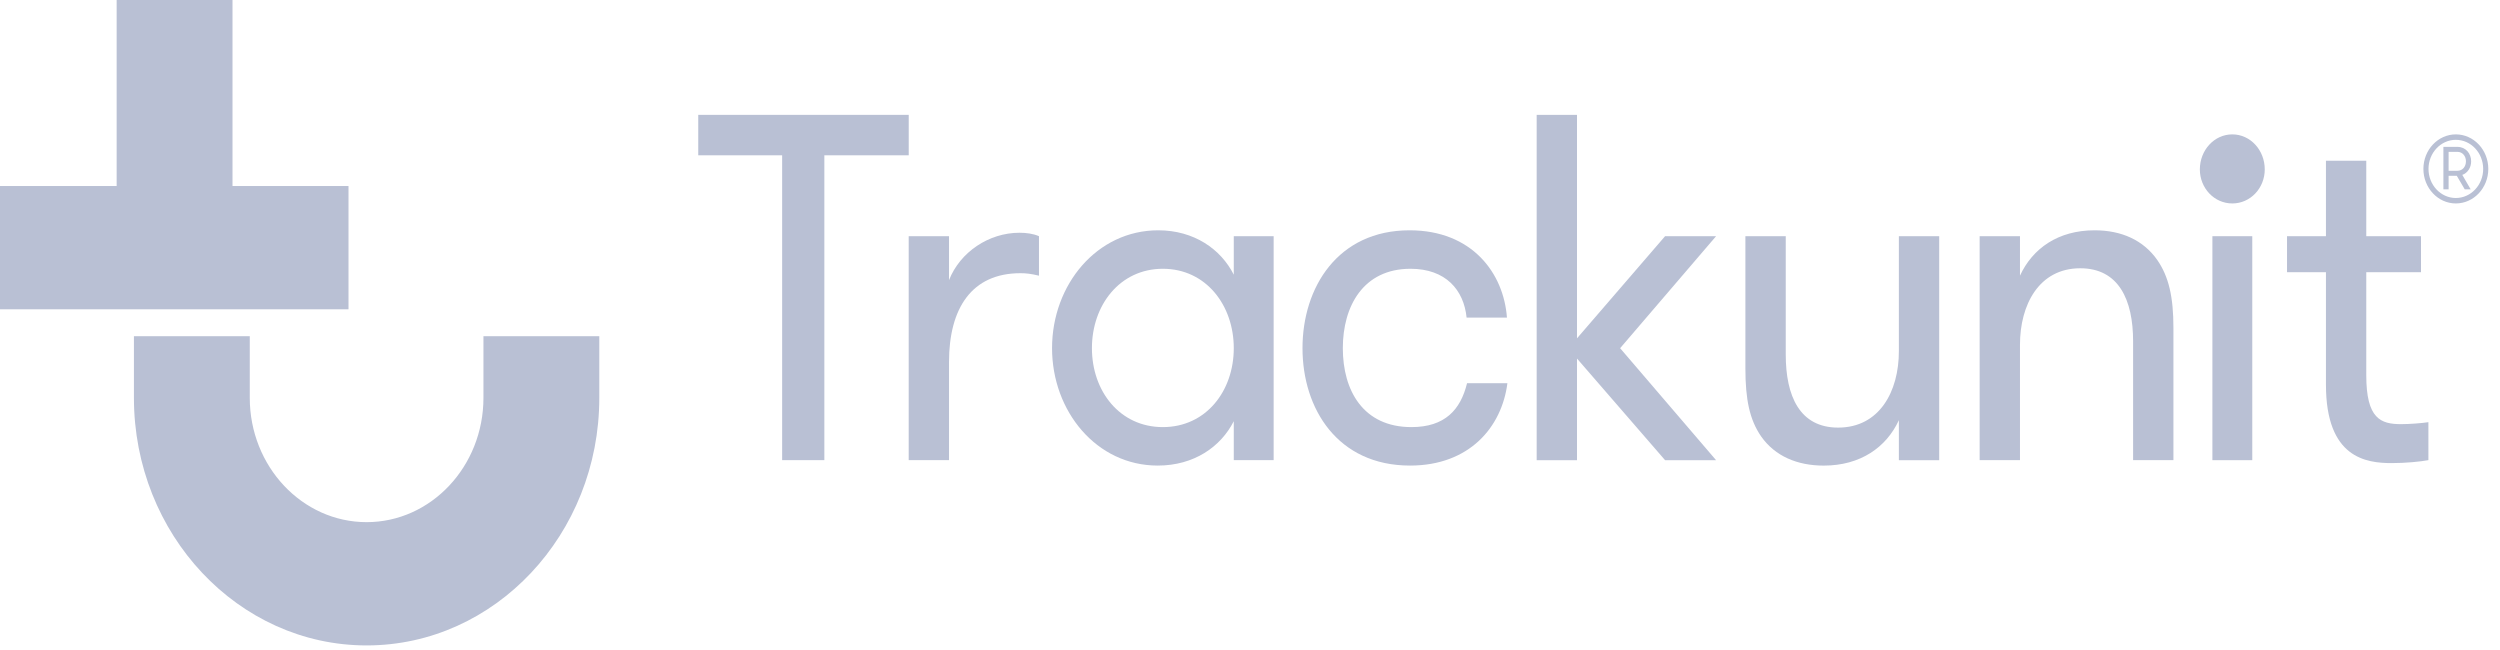
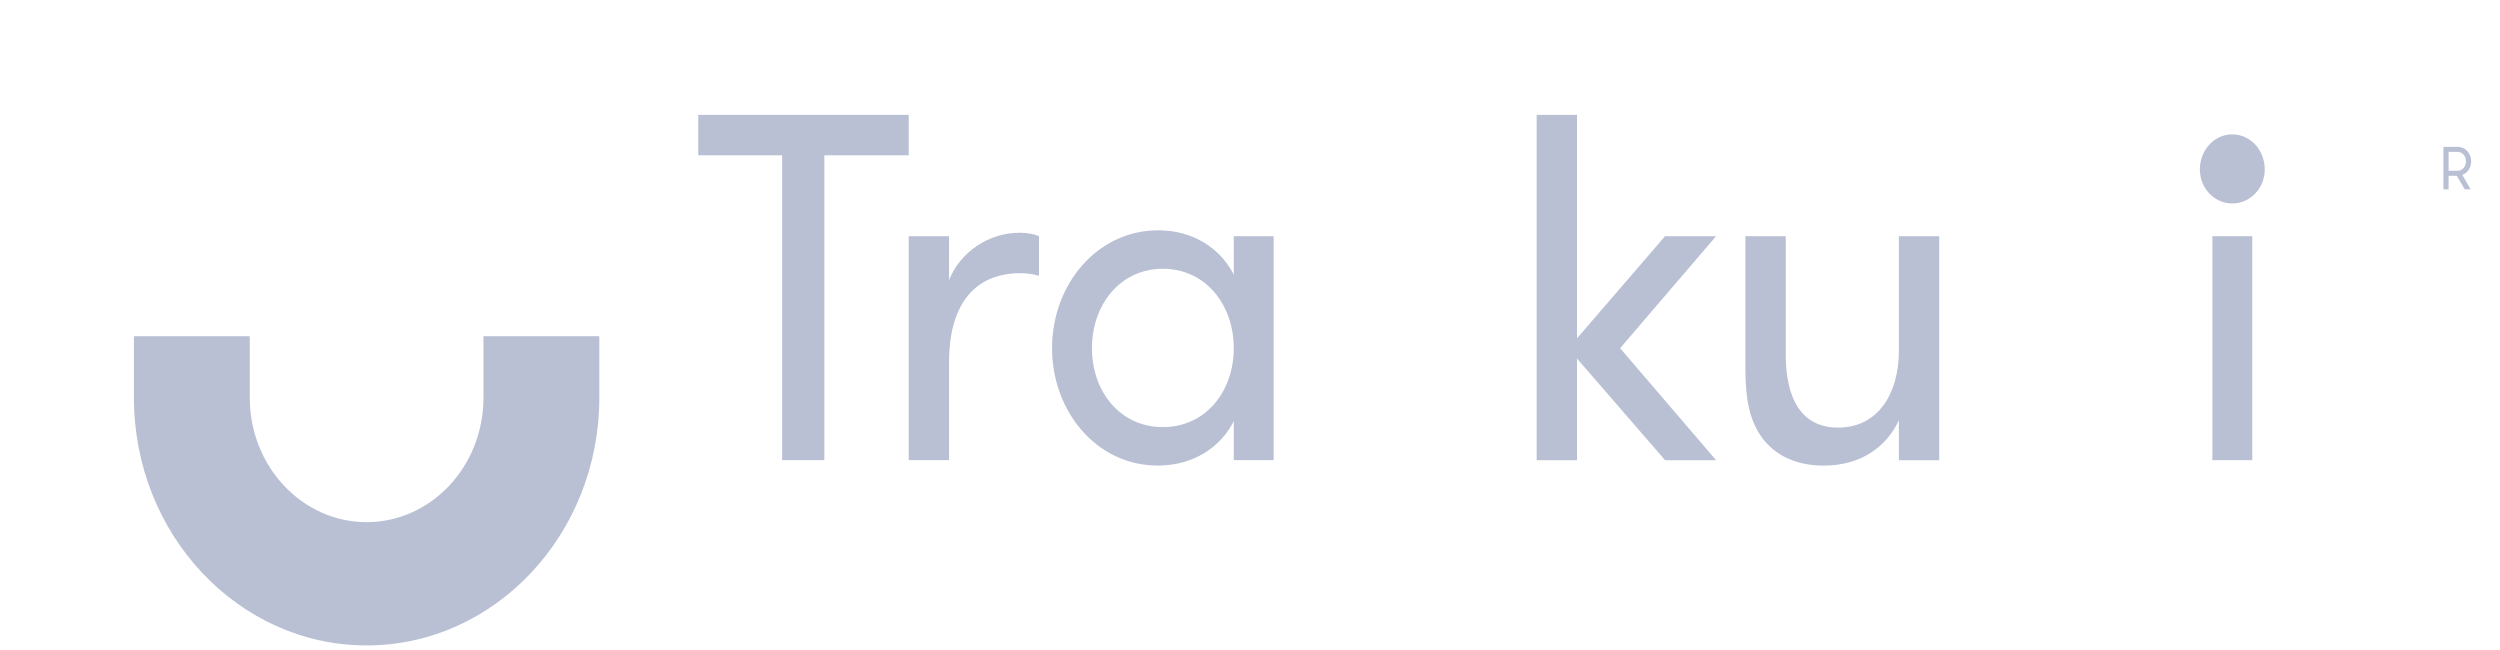
<svg xmlns="http://www.w3.org/2000/svg" width="100" height="26" viewBox="0 0 100 26" fill="none">
  <g clip-path="url(#clip0_1212_45342)">
    <path fill-rule="evenodd" clip-rule="evenodd" d="M31.286 6.212H27.93V4.594H36.349V6.212H32.974V18.406H31.286V6.212Z" fill="#B9C0D4" />
    <path fill-rule="evenodd" clip-rule="evenodd" d="M41.559 11.027C41.225 10.948 41.039 10.928 40.817 10.928C38.87 10.928 37.961 12.329 37.961 14.479V18.406H36.348V9.448H37.961V11.204C38.406 10.079 39.556 9.31 40.78 9.31C41.058 9.31 41.336 9.349 41.559 9.448V11.027Z" fill="#B9C0D4" />
    <path fill-rule="evenodd" clip-rule="evenodd" d="M49.351 13.927C49.351 12.211 48.239 10.751 46.514 10.751C44.789 10.751 43.677 12.211 43.677 13.927C43.677 15.644 44.789 17.084 46.514 17.084C48.239 17.084 49.351 15.644 49.351 13.927ZM50.946 9.448V18.406H49.351V16.848C48.832 17.874 47.757 18.623 46.31 18.623C43.862 18.623 42.082 16.453 42.082 13.927C42.082 11.382 43.881 9.212 46.329 9.212C47.757 9.212 48.832 9.961 49.351 10.987V9.448H50.946Z" fill="#B9C0D4" />
-     <path fill-rule="evenodd" clip-rule="evenodd" d="M58.664 12.704C58.553 11.599 57.83 10.751 56.421 10.751C54.529 10.751 53.713 12.25 53.713 13.927C53.713 15.624 54.529 17.084 56.457 17.084C57.793 17.084 58.423 16.394 58.682 15.328H60.296C60.073 17.084 58.776 18.623 56.402 18.623C53.509 18.623 52.1 16.354 52.1 13.927C52.1 11.5 53.509 9.212 56.383 9.212C58.887 9.212 60.148 10.928 60.278 12.704H58.664Z" fill="#B9C0D4" />
    <path fill-rule="evenodd" clip-rule="evenodd" d="M64.805 13.928L68.643 18.407H66.603L63.08 14.342V18.407H61.467V4.595H63.08V13.533L66.603 9.448H68.643L64.805 13.928Z" fill="#B9C0D4" />
    <path fill-rule="evenodd" clip-rule="evenodd" d="M77.568 9.448V18.407H75.955V16.808C75.454 17.893 74.415 18.624 72.95 18.624C71.893 18.624 71.004 18.249 70.447 17.459C69.984 16.789 69.816 15.979 69.816 14.736V9.448H71.43V14.184C71.43 15.841 71.986 17.104 73.525 17.104C75.175 17.104 75.955 15.664 75.955 14.046V9.448H77.568Z" fill="#B9C0D4" />
-     <path fill-rule="evenodd" clip-rule="evenodd" d="M79.186 9.448H80.799V11.027C81.299 9.942 82.319 9.212 83.784 9.212C84.86 9.212 85.732 9.606 86.288 10.395C86.752 11.066 86.937 11.875 86.937 13.118V18.406H85.324V13.651C85.324 11.994 84.749 10.731 83.21 10.731C81.559 10.731 80.799 12.191 80.799 13.789V18.406H79.186V9.448Z" fill="#B9C0D4" />
    <path fill-rule="evenodd" clip-rule="evenodd" d="M88.496 18.407H90.091V9.448H88.496V18.407Z" fill="#B9C0D4" />
    <path fill-rule="evenodd" clip-rule="evenodd" d="M89.293 5.375C88.569 5.375 87.994 6.007 87.994 6.776C87.994 7.526 88.569 8.138 89.293 8.138C90.016 8.138 90.59 7.526 90.59 6.776C90.59 6.007 90.016 5.375 89.293 5.375Z" fill="#B9C0D4" />
-     <path fill-rule="evenodd" clip-rule="evenodd" d="M97.136 18.406C96.821 18.465 96.228 18.524 95.671 18.524C94.651 18.524 93.038 18.327 93.038 15.387V10.888H91.481V9.448H93.038V6.429H94.651V9.448H96.84V10.888H94.651V15.012C94.651 16.748 95.226 16.966 96.042 16.966C96.376 16.966 96.895 16.926 97.136 16.887V18.406Z" fill="#B9C0D4" />
    <path fill-rule="evenodd" clip-rule="evenodd" d="M98.638 6.453C98.638 6.249 98.505 6.074 98.298 6.074H97.944V6.831H98.298C98.505 6.831 98.638 6.659 98.638 6.453ZM97.736 5.875H98.298C98.631 5.875 98.846 6.142 98.846 6.453C98.846 6.7 98.71 6.916 98.492 6.996L98.827 7.574H98.59L98.272 7.033H97.944V7.574H97.736V5.875Z" fill="#B9C0D4" />
-     <path fill-rule="evenodd" clip-rule="evenodd" d="M98.233 5.593C97.631 5.593 97.14 6.115 97.14 6.757C97.14 7.398 97.631 7.92 98.233 7.92C98.837 7.92 99.327 7.398 99.327 6.757C99.327 6.115 98.837 5.593 98.233 5.593ZM98.233 8.138C97.518 8.138 96.936 7.518 96.936 6.757C96.936 5.995 97.518 5.375 98.233 5.375C98.95 5.375 99.532 5.995 99.532 6.757C99.532 7.518 98.95 8.138 98.233 8.138Z" fill="#B9C0D4" />
-     <path fill-rule="evenodd" clip-rule="evenodd" d="M13.94 7.441H9.3V0H4.666V7.441H0V12.372H13.94V7.441Z" fill="#B9C0D4" />
    <path fill-rule="evenodd" clip-rule="evenodd" d="M19.338 13.448V15.914C19.338 18.655 17.241 20.886 14.665 20.886C12.088 20.886 9.991 18.655 9.991 15.914V13.448H5.357V15.914C5.357 21.374 9.533 25.817 14.665 25.817C19.797 25.817 23.972 21.374 23.972 15.914V13.448H19.338Z" fill="#B9C0D4" />
  </g>
  <defs>
    <clipPath id="clip0_1212_45342">
      <rect width="100" height="26" fill="white" />
    </clipPath>
  </defs>
</svg>